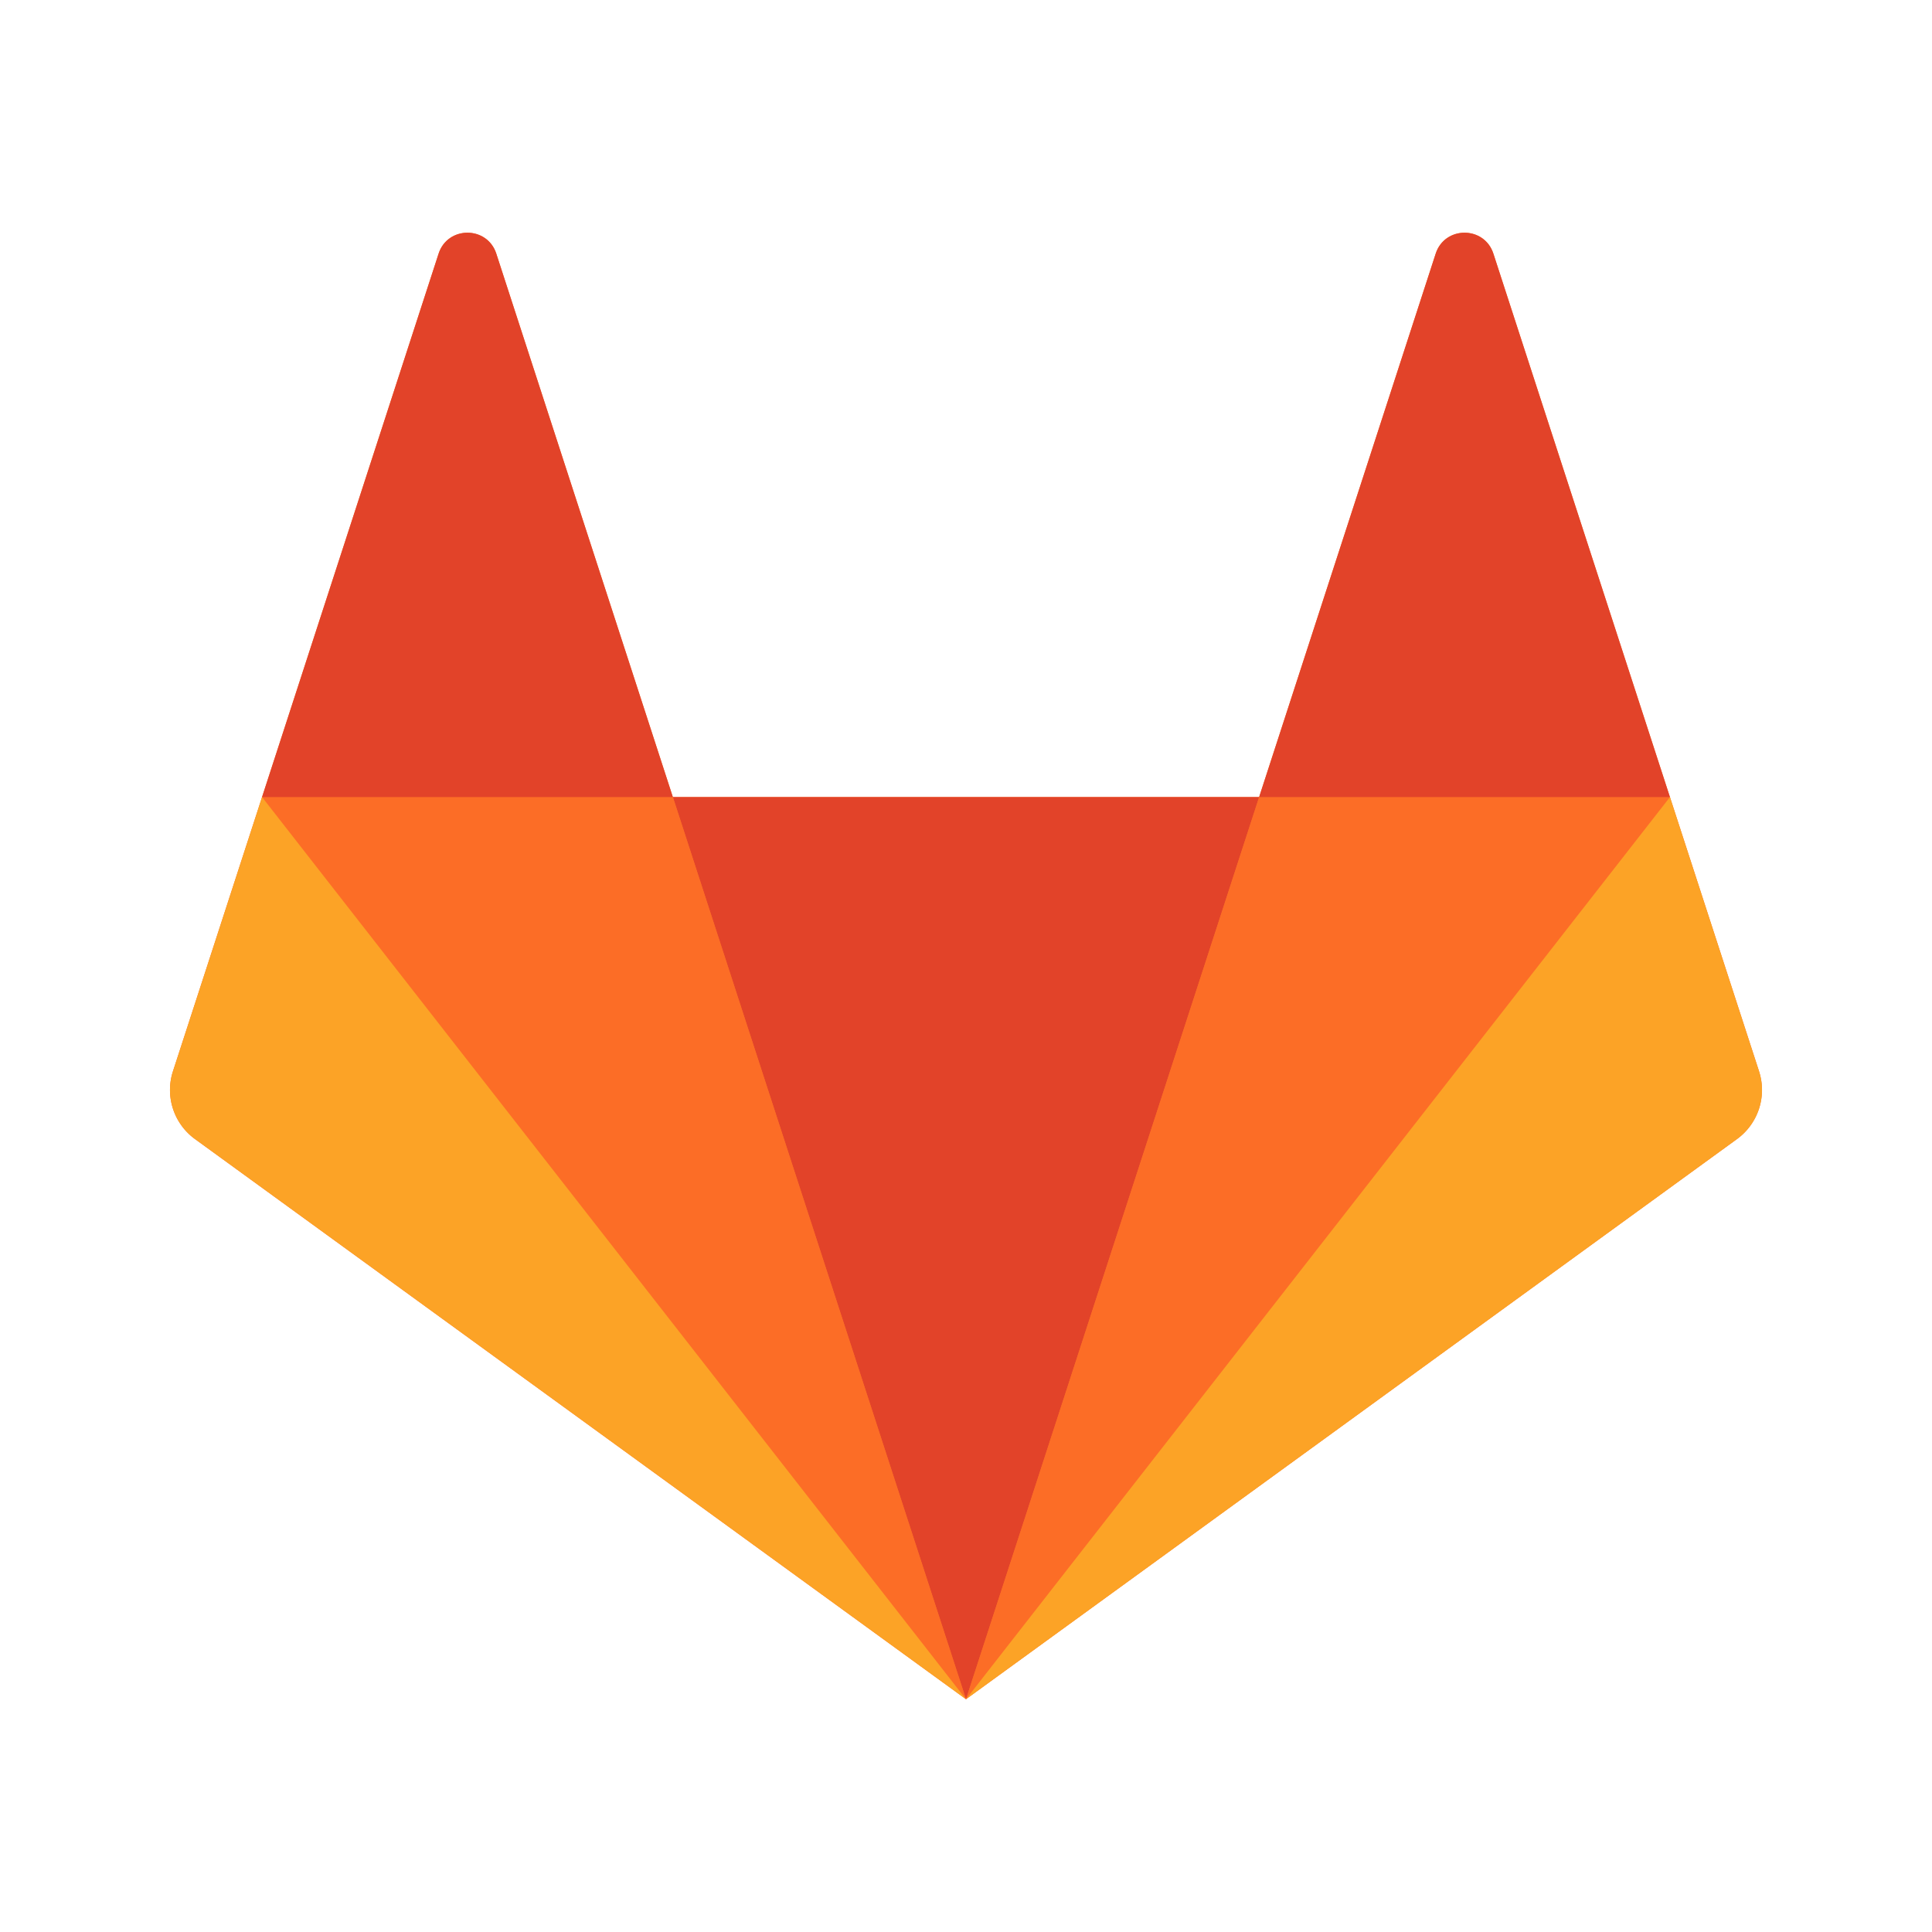
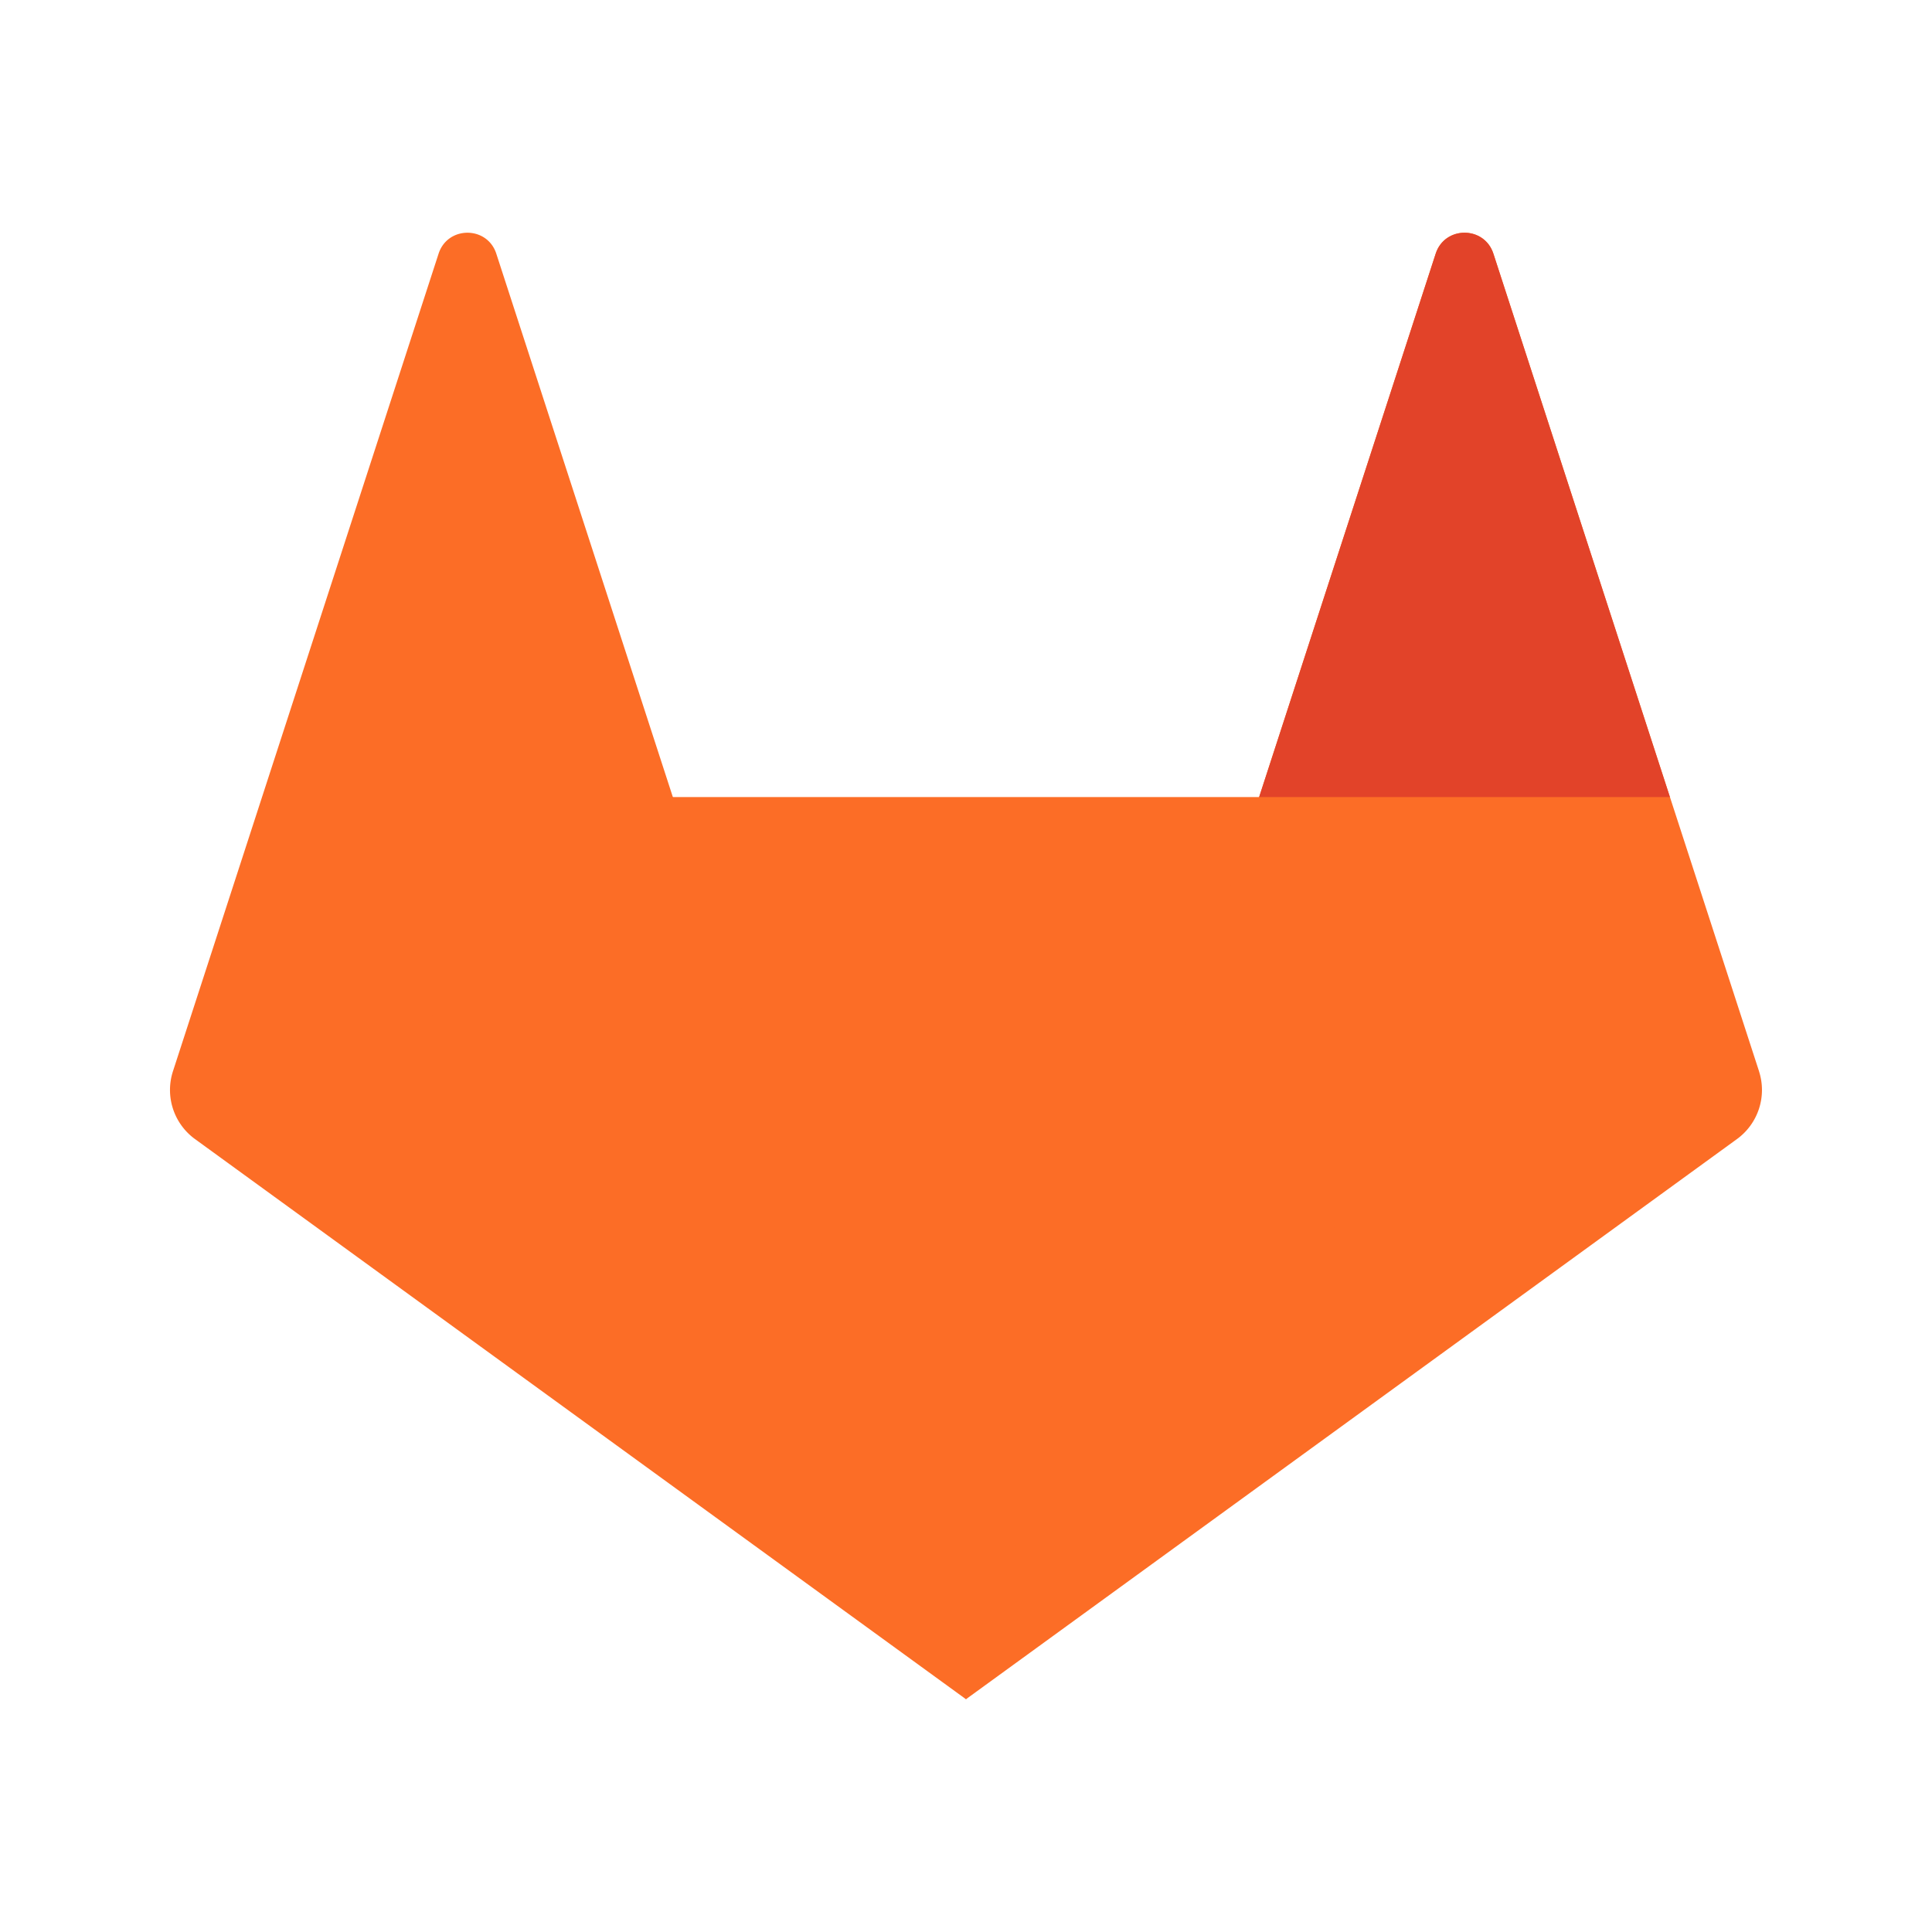
<svg xmlns="http://www.w3.org/2000/svg" t="1709024786025" class="icon" viewBox="0 0 1024 1024" version="1.1" p-id="4959" width="200" height="200">
  <path d="M932.317 567.767l-47.212-145.306-93.573-287.998c-4.813-14.817-25.777-14.817-30.591 0L667.36 422.46H356.628l-93.577-287.998c-4.813-14.817-25.776-14.817-30.593 0L138.885 422.46l-47.21 145.31a32.166 32.166 0 0 0 11.683 35.963l408.628 296.89 408.631-296.888a32.17 32.17 0 0 0 11.684-35.965" fill="#FC6D26" p-id="4960" />
-   <path d="M512.002 900.628l155.365-478.17H356.635z" fill="#E24329" p-id="4961" />
  <path d="M512.004 900.628L356.64 422.472H138.902z" fill="#FC6D26" p-id="4962" />
-   <path d="M138.891 422.466l-47.214 145.31a32.164 32.164 0 0 0 11.686 35.962l408.629 296.89z" fill="#FCA326" p-id="4963" />
-   <path d="M138.893 422.46h217.738L263.053 134.46c-4.812-14.819-25.778-14.819-30.59 0z" fill="#E24329" p-id="4964" />
  <path d="M512.002 900.628l155.365-478.154h217.738z" fill="#FC6D26" p-id="4965" />
-   <path d="M885.115 422.466l47.214 145.31a32.164 32.164 0 0 1-11.685 35.962l-408.63 296.89z" fill="#FCA326" p-id="4966" />
  <path d="M885.096 422.46H667.361l93.577-287.999c4.815-14.819 25.779-14.819 30.591 0z" fill="#E24329" p-id="4967" />
</svg>